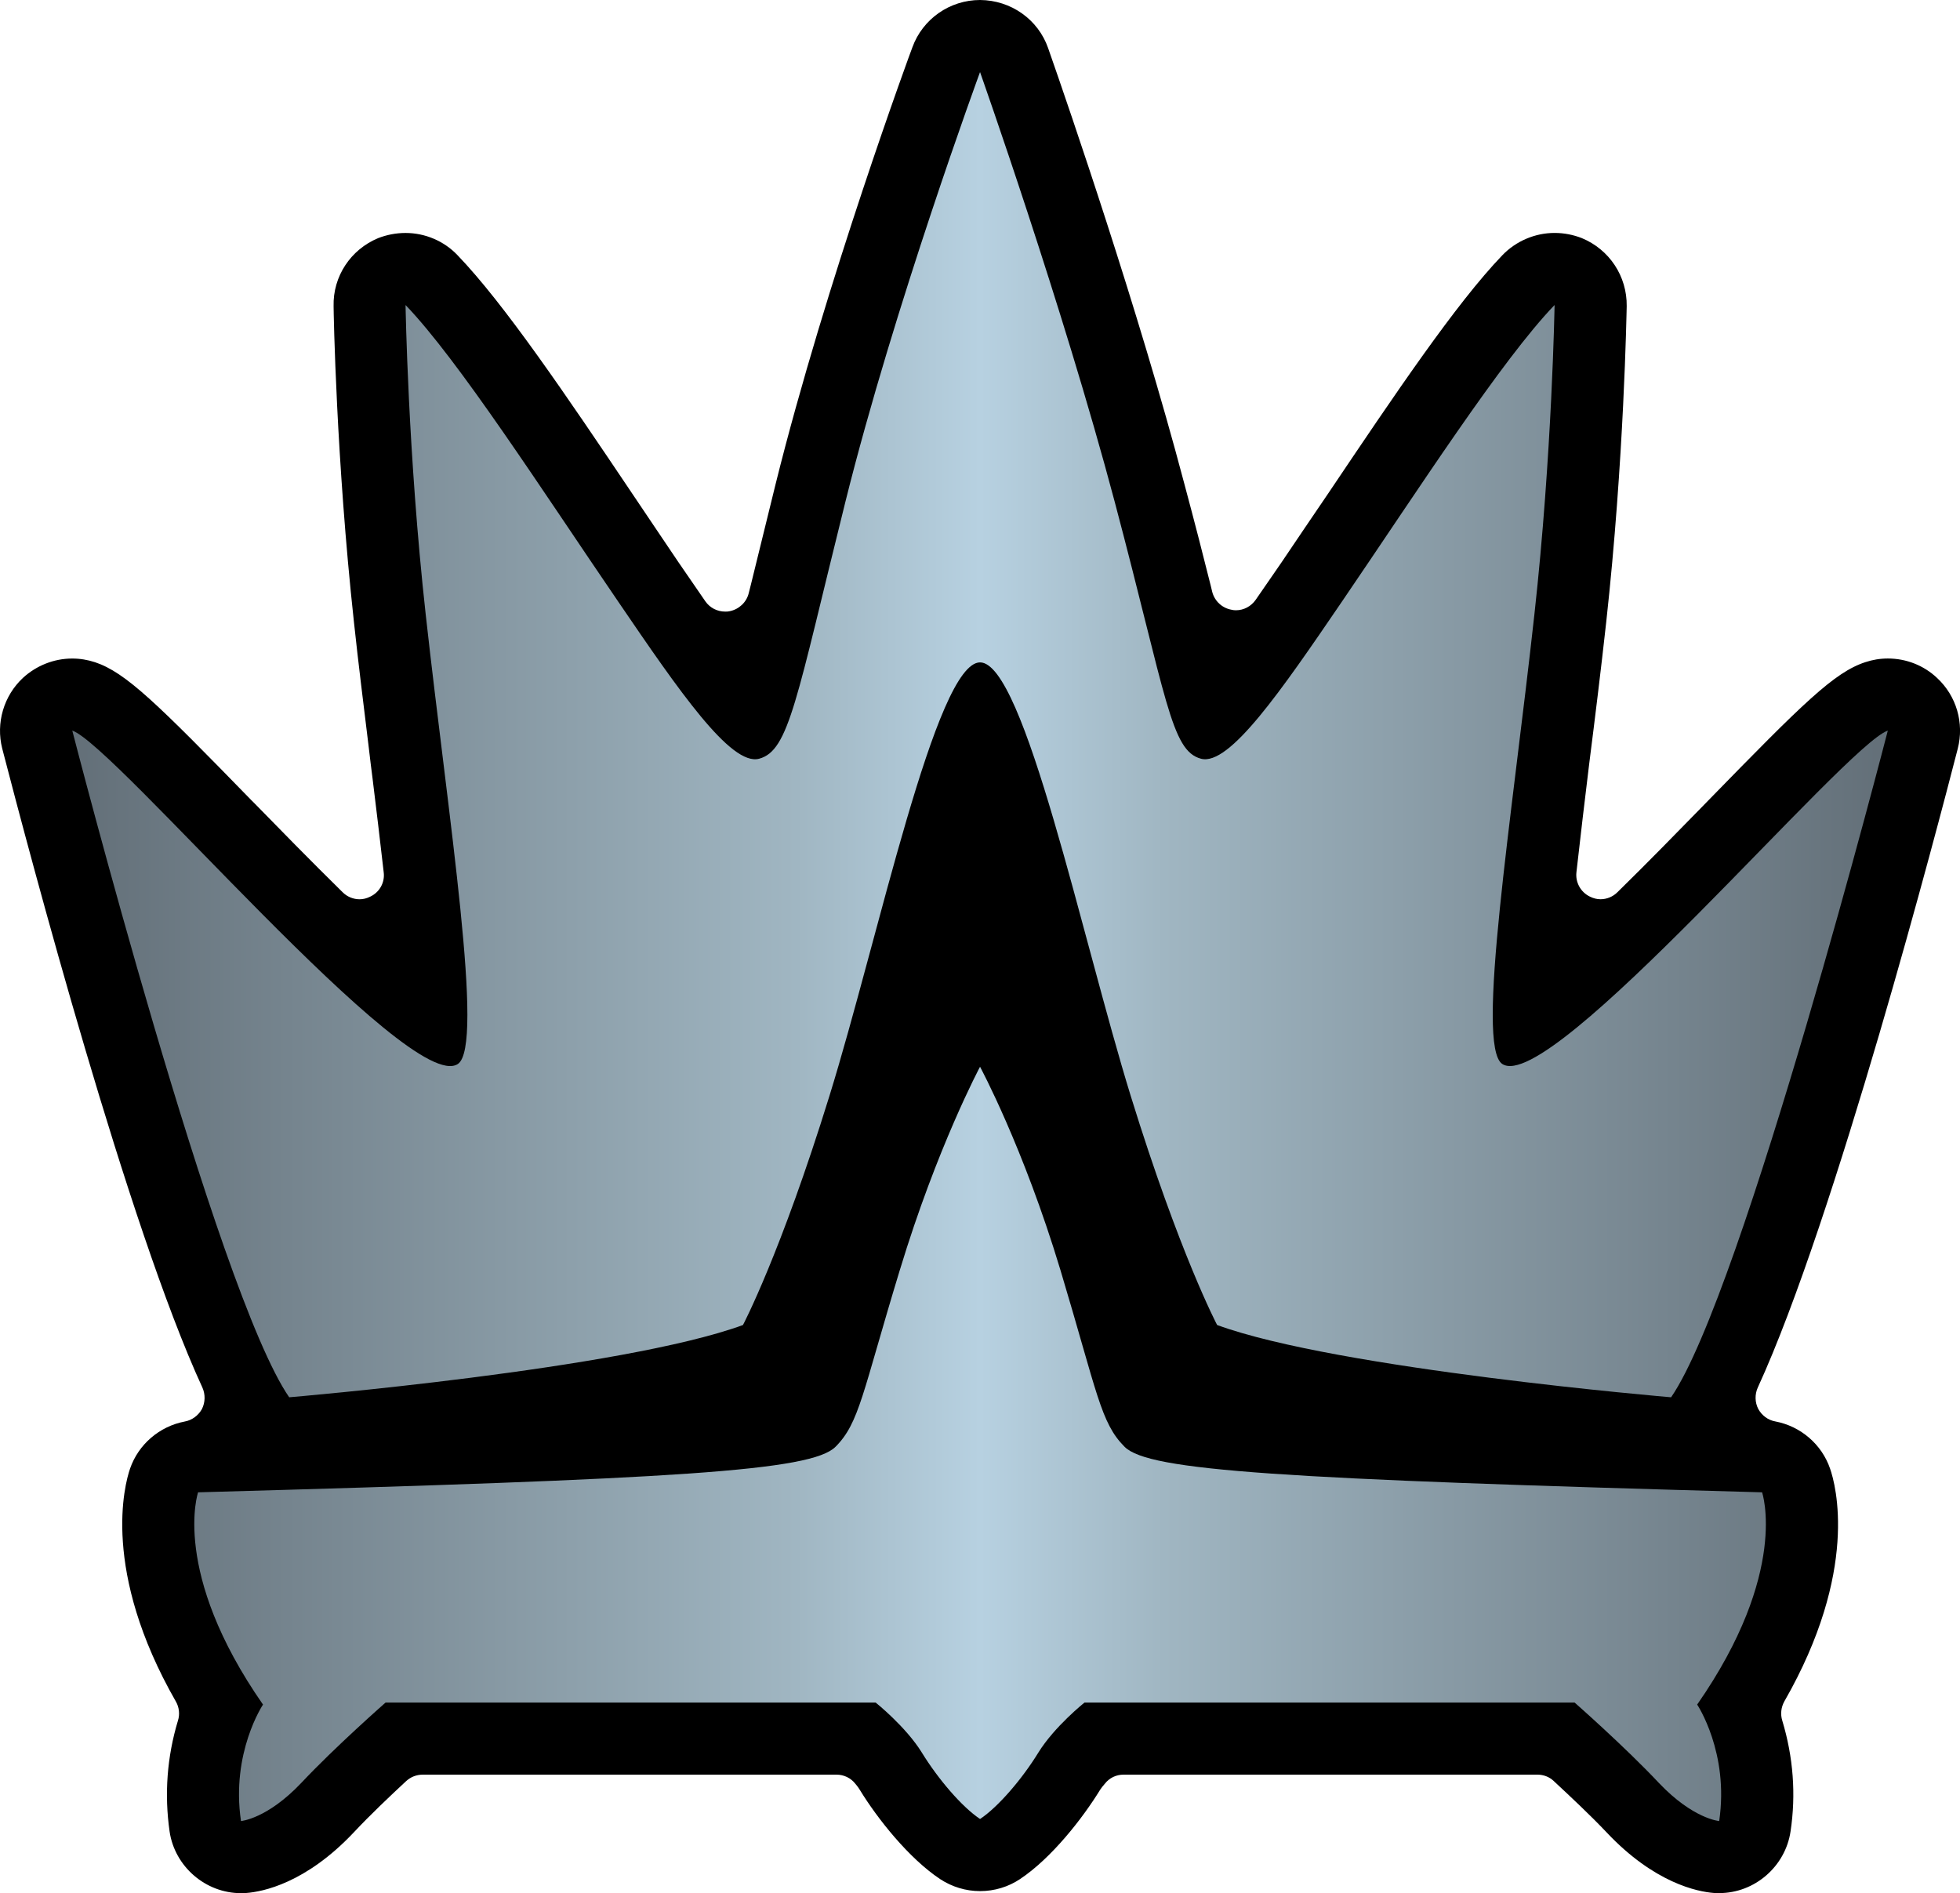
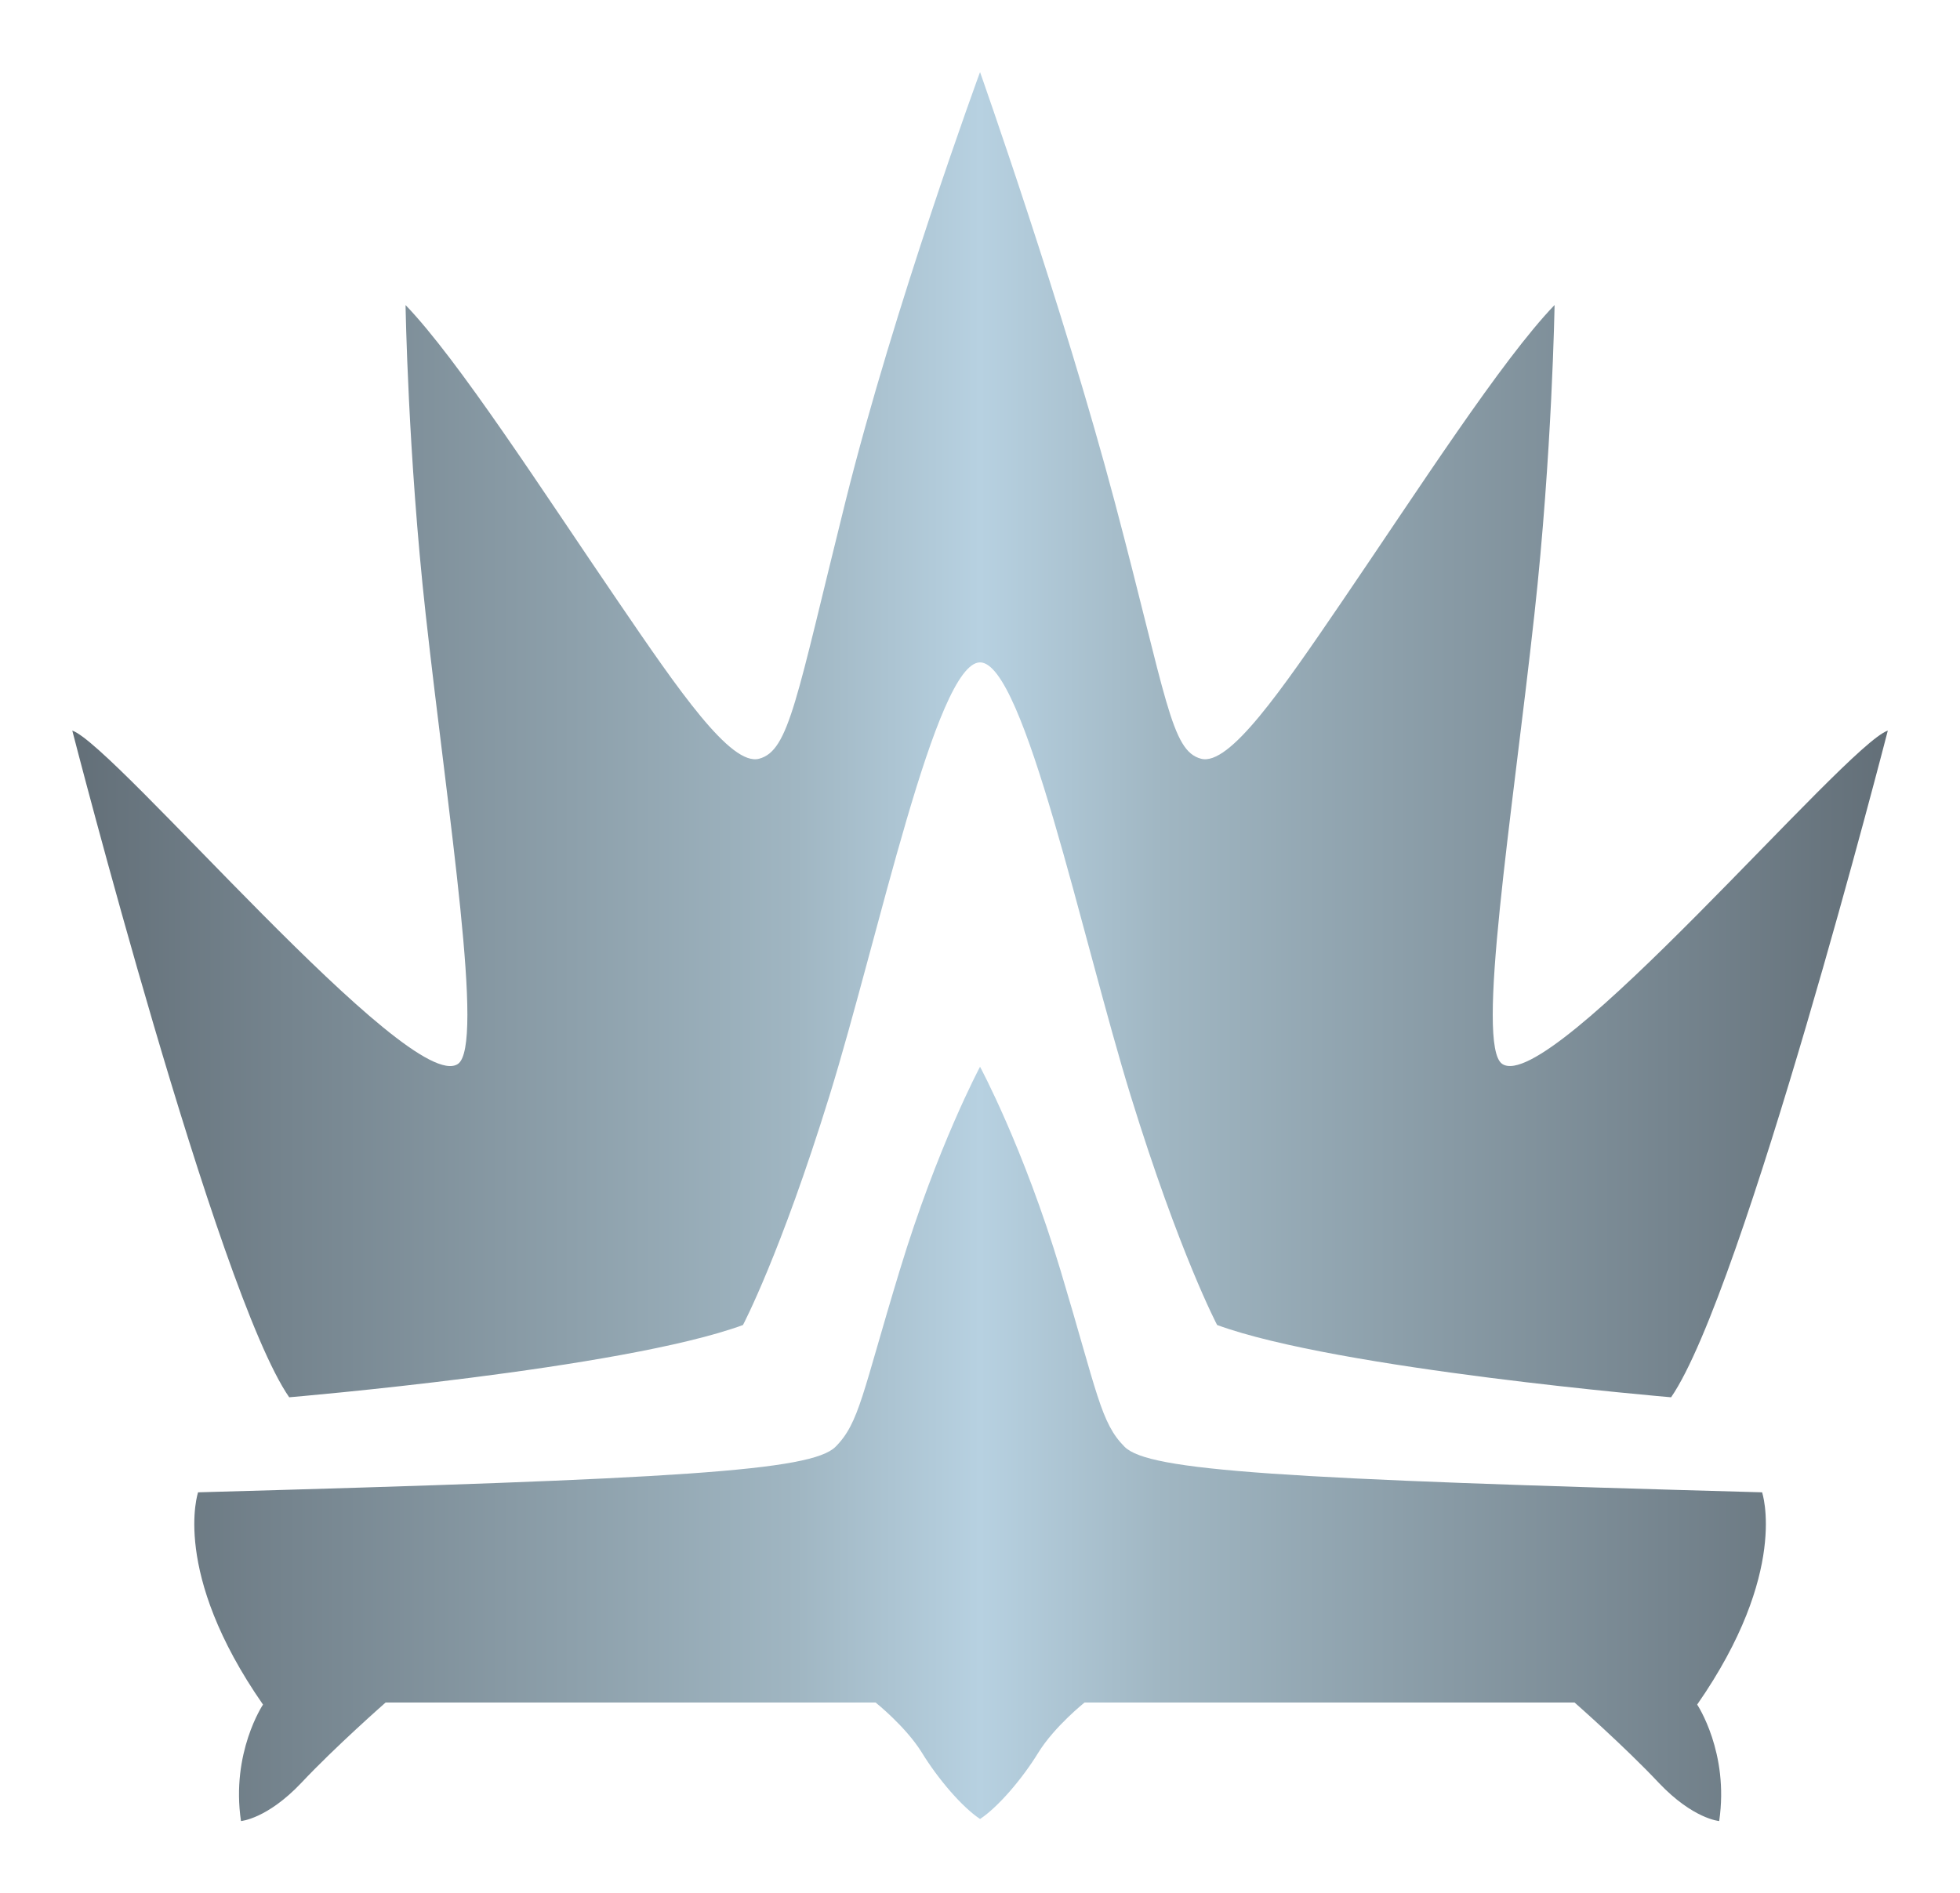
<svg xmlns="http://www.w3.org/2000/svg" xmlns:xlink="http://www.w3.org/1999/xlink" version="1.1" width="600" height="579.65" id="svg5429">
  <style>.s0{stop-color:#626e77;stop-opacity:1;}.s1{stop-color:#a0b6c2;stop-opacity:1;}</style>
  <defs id="defs5431">
    <linearGradient x1="0" y1="0" x2="1" y2="0" id="linearGradient548" gradientUnits="userSpaceOnUse" gradientTransform="matrix(38.354,0,0,-38.354,80.397,311.54)" spreadMethod="pad">
      <stop id="stop550" offset="0" class="s0" />
      <stop id="stop552" offset="0.4" class="s1" />
      <stop id="stop554" offset="0.5" style="stop-color:#b7d1e1;stop-opacity:1" />
      <stop id="stop556" offset="0.6" class="s1" />
      <stop id="stop558" offset="1" class="s0" />
    </linearGradient>
    <linearGradient x1="0" y1="0" x2="1" y2="0" id="linearGradient2995" xlink:href="#linearGradient548" gradientUnits="userSpaceOnUse" gradientTransform="matrix(38.354,0,0,-38.354,80.397,311.54)" spreadMethod="pad" />
    <linearGradient x1="0" y1="0" x2="1" y2="0" id="linearGradient2998" xlink:href="#linearGradient548" gradientUnits="userSpaceOnUse" gradientTransform="matrix(555.802,0,0,555.802,22.113,289.809)" spreadMethod="pad" />
  </defs>
-   <path d="m526.28 579.65-1.65-0.06c-4.98-0.39-18.17-3-32.82-18.56-4.93-5.22-11.22-11.1-16.14-15.68-1.35-1.3-3.16-1.99-5.03-1.99l-126.7 0c-2.26 0-4.35 1.01-5.71 2.77-0.62 0.68-1.07 1.3-1.42 1.81-5.38 8.78-14.88 20.95-24.56 27.4-3.56 2.38-7.81 3.68-12.23 3.68-4.36 0-8.61-1.3-12.23-3.68-9.68-6.45-19.24-18.62-24.45-27.11-0.17-0.33-0.74-1.19-1.52-2.1-1.36-1.75-3.52-2.77-5.72-2.77l-126.68 0c-1.87 0-3.68 0.68-5.1 1.99-4.93 4.58-11.14 10.46-16.01 15.68-14.72 15.62-27.91 18.17-32.84 18.56l-1.7 0.06c-10.87 0-20.27-8.16-21.85-18.85-1.64-11.43-0.8-22.87 2.55-33.97 0.62-1.91 0.39-4.07-0.62-5.83-22.87-39.97-15.74-66.4-14.04-71.33 2.55-7.42 9-12.96 16.75-14.43 2.22-0.39 4.19-1.87 5.27-3.85 1.01-2.03 1.07-4.46 0.12-6.56C39.23 375.53 9.35 262.65 0.68 229.19-1.3 221.38 1.13 213.06 7.01 207.57c4.14-3.8 9.52-5.94 15.11-5.94 2.38 0 4.71 0.39 6.97 1.13 9.39 3.12 19.01 12.62 47.84 42.23l1.13 1.13c7.07 7.25 16.93 17.33 26.82 27.06 1.42 1.42 3.29 2.16 5.22 2.16 1.13 0 2.2-0.29 3.22-0.8 2.9-1.36 4.54-4.36 4.14-7.46-1.09-9.62-2.28-19.53-3.41-28.71l-0.56-4.42-0.68-5.71c-1.52-12.45-3.12-25.24-4.46-37.76-5.43-49.81-6.23-94.86-6.23-96.73-0.23-9.11 5.2-17.33 13.64-20.84 2.61-1.01 5.43-1.58 8.39-1.58 6 0 11.82 2.49 15.9 6.8 14.32 14.88 33.34 43.01 53.39 72.85 4.75 7.01 9.45 14.1 14.14 21l8.33 12.11c1.41 2.04 3.67 3.17 6.1 3.17 0.46 0 0.86 0 1.36-0.12 2.83-0.57 5.16-2.71 5.84-5.55l0.67-2.65 1.03-4.19 6.51-26.5C252.8 86.32 279.01 15.17 279.3 14.49 282.46 5.77 290.79 0 300.01 0c9.46 0.06 17.78 5.94 20.84 14.72 6.51 18.56 27.62 80.09 41.66 133.25 3.28 12.23 5.94 22.58 8.14 31.42l0.45 1.87c0.74 2.77 3.01 4.93 5.9 5.43 0.45 0.12 0.9 0.16 1.35 0.16 2.39 0 4.65-1.19 6.06-3.22l5.55-8.04 2.49-3.62c4.64-6.9 9.45-13.98 14.22-21 20.2-30.05 39.05-58.08 53.26-72.85 4.14-4.3 9.97-6.8 15.97-6.8 2.88 0 5.71 0.56 8.32 1.58 8.49 3.51 13.87 11.72 13.75 20.84-0.06 1.87-0.78 46.92-6.27 96.73-1.59 14.45-3.41 29.21-5.22 43.47-1.25 10.3-2.65 21.91-3.9 33.13-0.35 3.1 1.3 6.1 4.13 7.46 1.01 0.51 2.14 0.8 3.23 0.8 1.91 0 3.78-0.74 5.2-2.16 9.35-9.16 18.62-18.68 25.59-25.81l2.32-2.38c28.87-29.61 38.43-39.11 47.94-42.23 2.22-0.74 4.54-1.13 6.91-1.13 5.67 0 11.04 2.14 15.06 5.94 5.94 5.49 8.38 13.81 6.35 21.68-6.06 23.61-37.59 144.17-61.2 195.57-0.96 2.1-0.91 4.54 0.12 6.56 1.07 1.99 3 3.46 5.26 3.85 7.75 1.48 14.2 7.01 16.75 14.49 1.7 4.87 8.94 31.19-14.04 71.27-0.96 1.75-1.23 3.85-0.61 5.83 3.39 11.22 4.23 22.65 2.54 33.91-1.58 10.75-10.97 18.91-21.84 18.91" id="path544" style="fill-opacity:1;fill-rule:nonzero;fill:#000" />
  <path d="m258.8 153.62c-15.06 60.52-17.2 76.25-26.43 78.69l0 0c-8.65 2.32-24.56-20.88-43.01-47.94l0 0C165.79 149.84 140.33 110.21 124.15 93.4l0 0c0 0 0.72 45.52 6.16 94.66l0 0c6.91 62.43 18.11 132.22 9.85 137.71l0 0C125.38 335.62 35.04 228 22.13 223.7l0 0c0 0 44.27 172.14 66.4 204.12l0 0c0 0 102.02-8.59 138.91-22.13l0 0c0 0 11.49-21.74 26.45-70.08l0 0c15-48.4 32.61-132.8 46.13-132.8l0 0c13.53 0 31.2 84.4 46.14 132.8l0 0c14.94 48.34 26.43 70.08 26.43 70.08l0 0c36.91 13.53 138.97 22.13 138.97 22.13l0 0c22.07-31.98 66.34-204.12 66.34-204.12l0 0c-12.91 4.3-103.25 111.92-118.03 102.06l0 0c-8.26-5.49 3-75.28 9.85-137.71l0 0c5.43-49.14 6.17-94.66 6.17-94.66l0 0c-16.19 16.81-41.66 56.44-65.21 90.98l0 0c-18.45 27.06-34.36 50.26-43.02 47.94l0 0c-9.23-2.43-10.46-18.45-26.43-78.69l0 0C325.25 93.4 300.01 22.07 300.01 22.07l0 0c0 0-26.26 71.5-41.21 131.55m16.65 235.26c-11.49 37.75-12.35 46.75-19.69 54.11l0 0c-7.42 7.36-47.56 9.85-195.12 13.93l0 0c0 0-8.38 24.4 19.87 64.99l0 0c0 0-9.85 14.71-6.74 35.66l0 0c0 0 7.98-0.62 18.45-11.67l0 0c10.42-11.1 25.82-24.62 25.82-24.62l0 0 150 0c0 0 9.23 7.35 14.16 15.33l0 0c4.93 8.04 12.27 16.65 17.82 20.33l0 0 0 0c5.55-3.68 12.91-12.29 17.84-20.33l0 0c4.93-7.98 14.14-15.33 14.14-15.33l0 0 150.01 0c0 0 15.39 13.52 25.81 24.62l0 0c10.48 11.04 18.46 11.67 18.46 11.67l0 0c3.1-20.95-6.74-35.66-6.74-35.66l0 0c28.24-40.59 19.87-64.99 19.87-64.99l0 0C391.83 452.85 351.7 450.36 344.28 443l0 0c-7.36-7.36-8.32-16.36-19.65-54.11l0 0c-11.38-37.76-24.62-62.27-24.62-62.27l0 0c0 0-13.13 24.56-24.56 62.27" id="path560" style="fill-opacity:1;fill-rule:nonzero;fill:url(#linearGradient2998)" />
</svg>